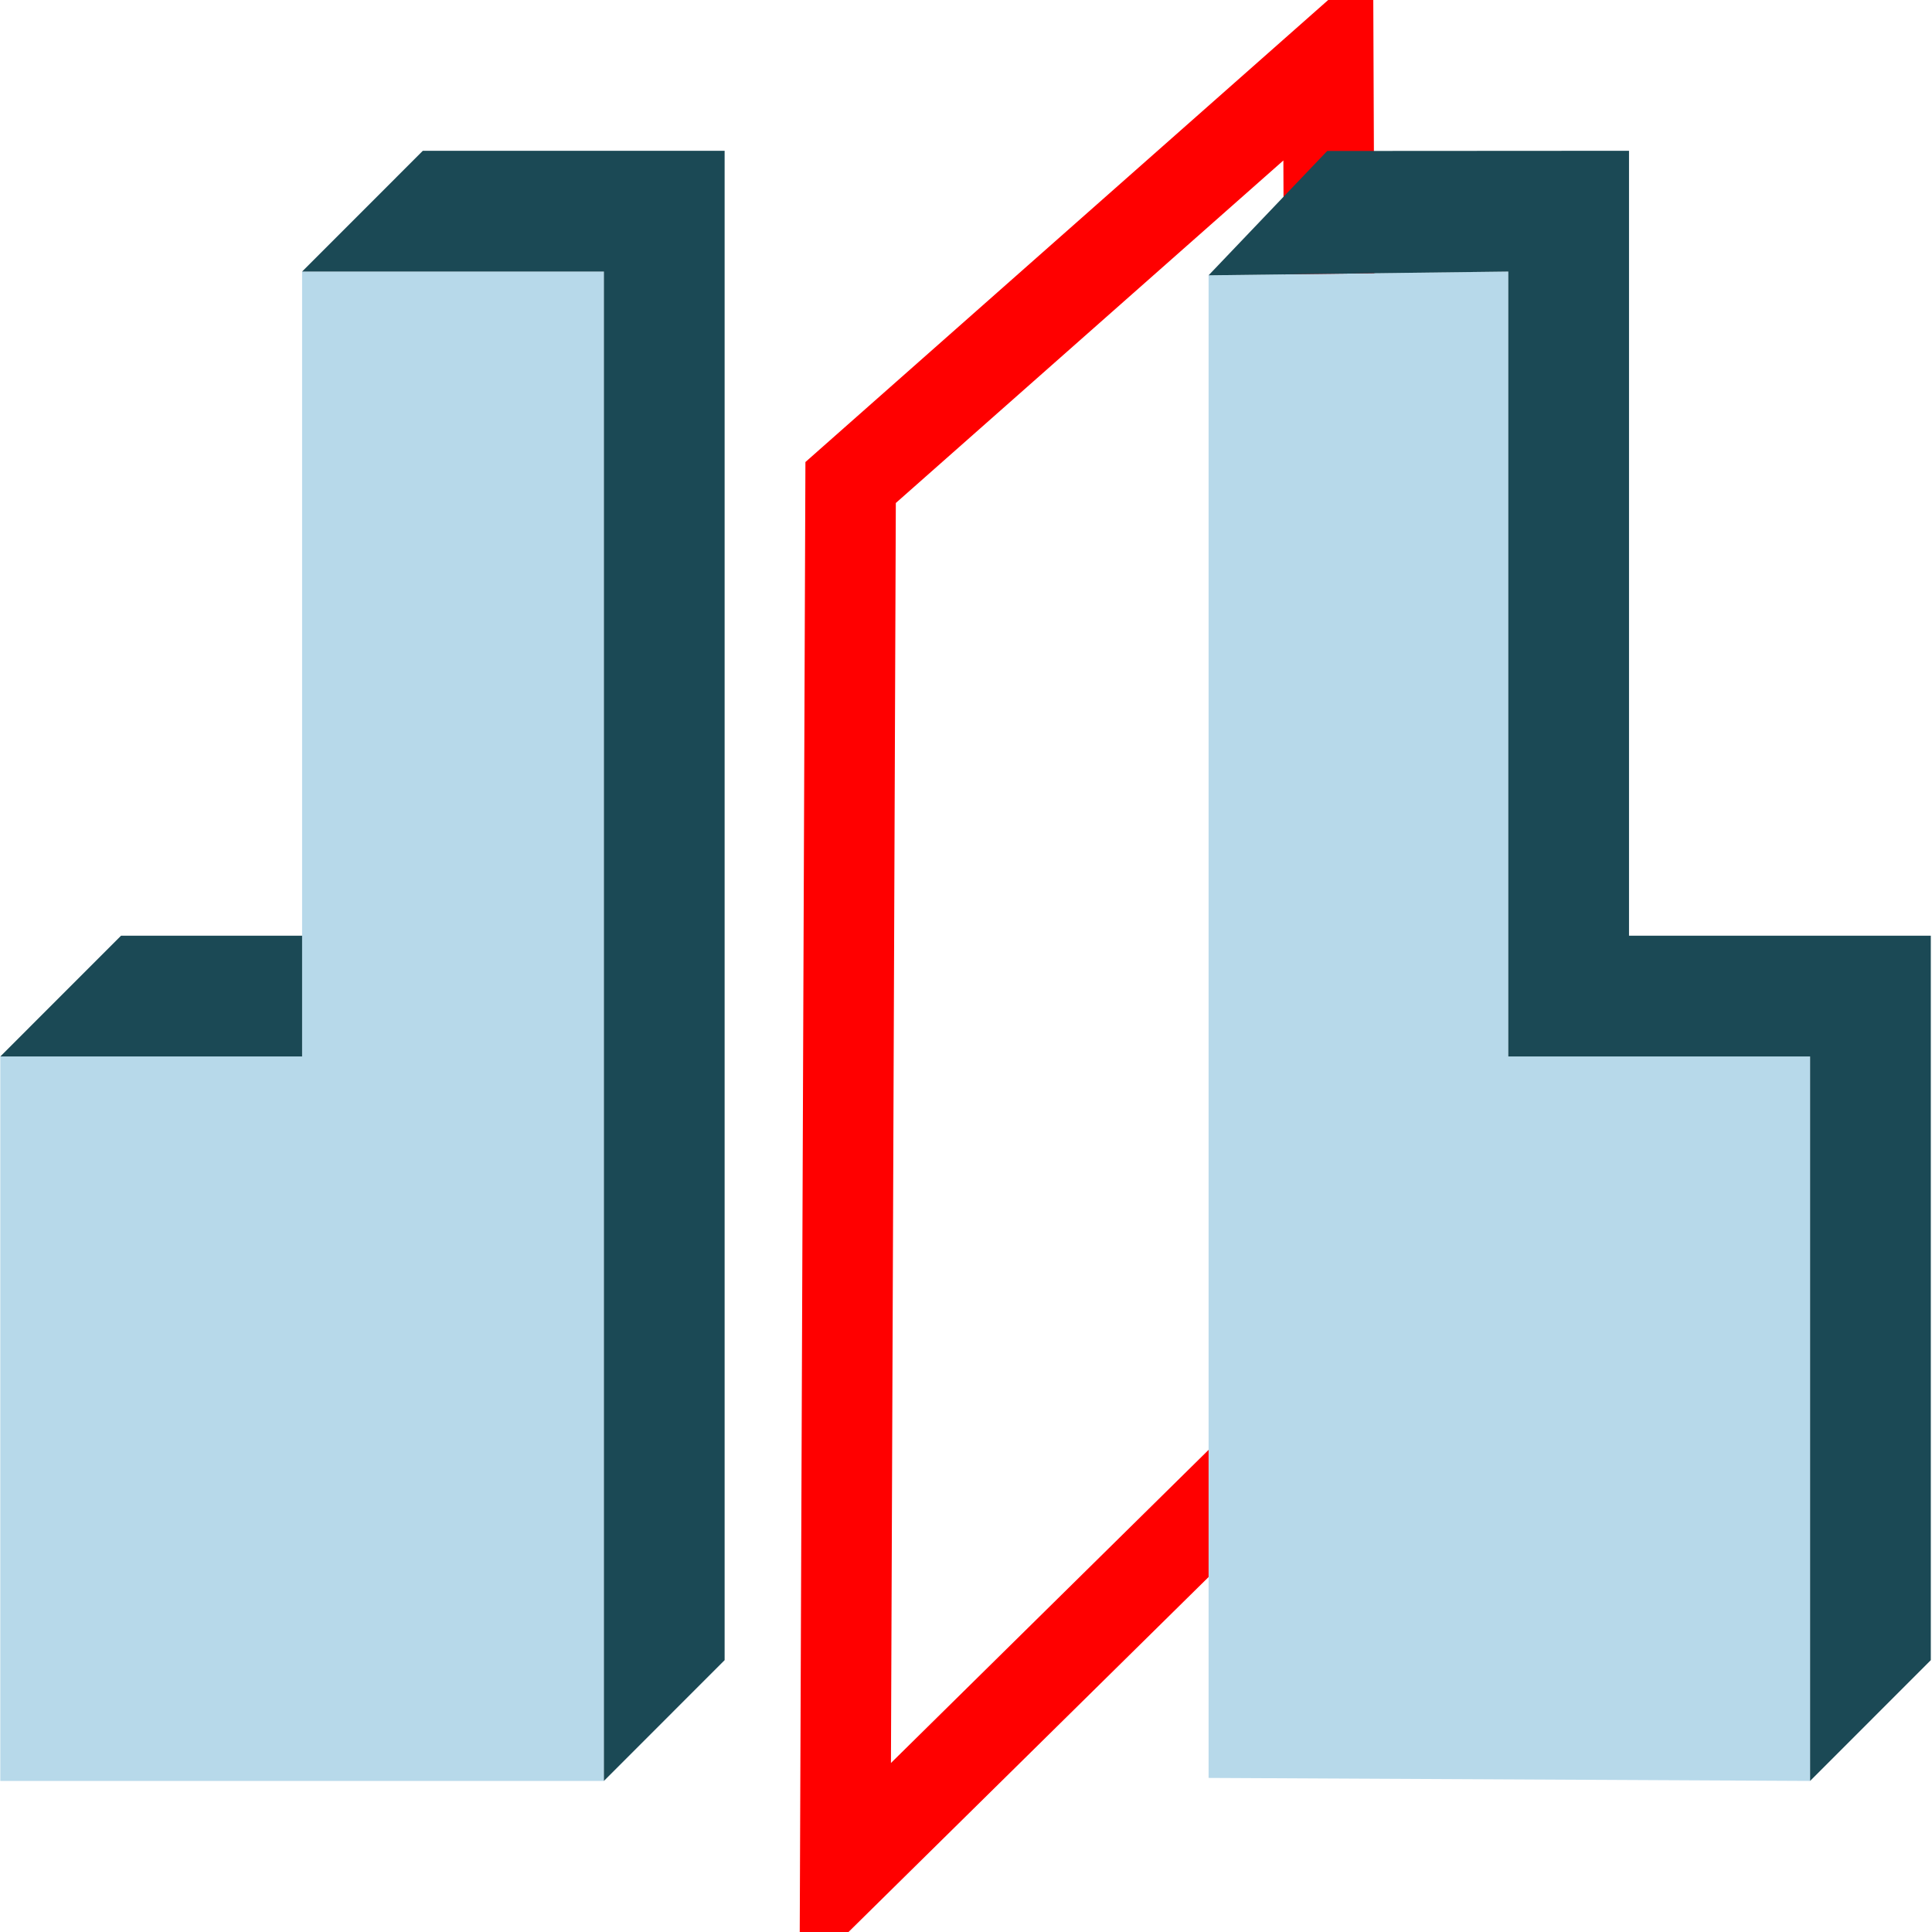
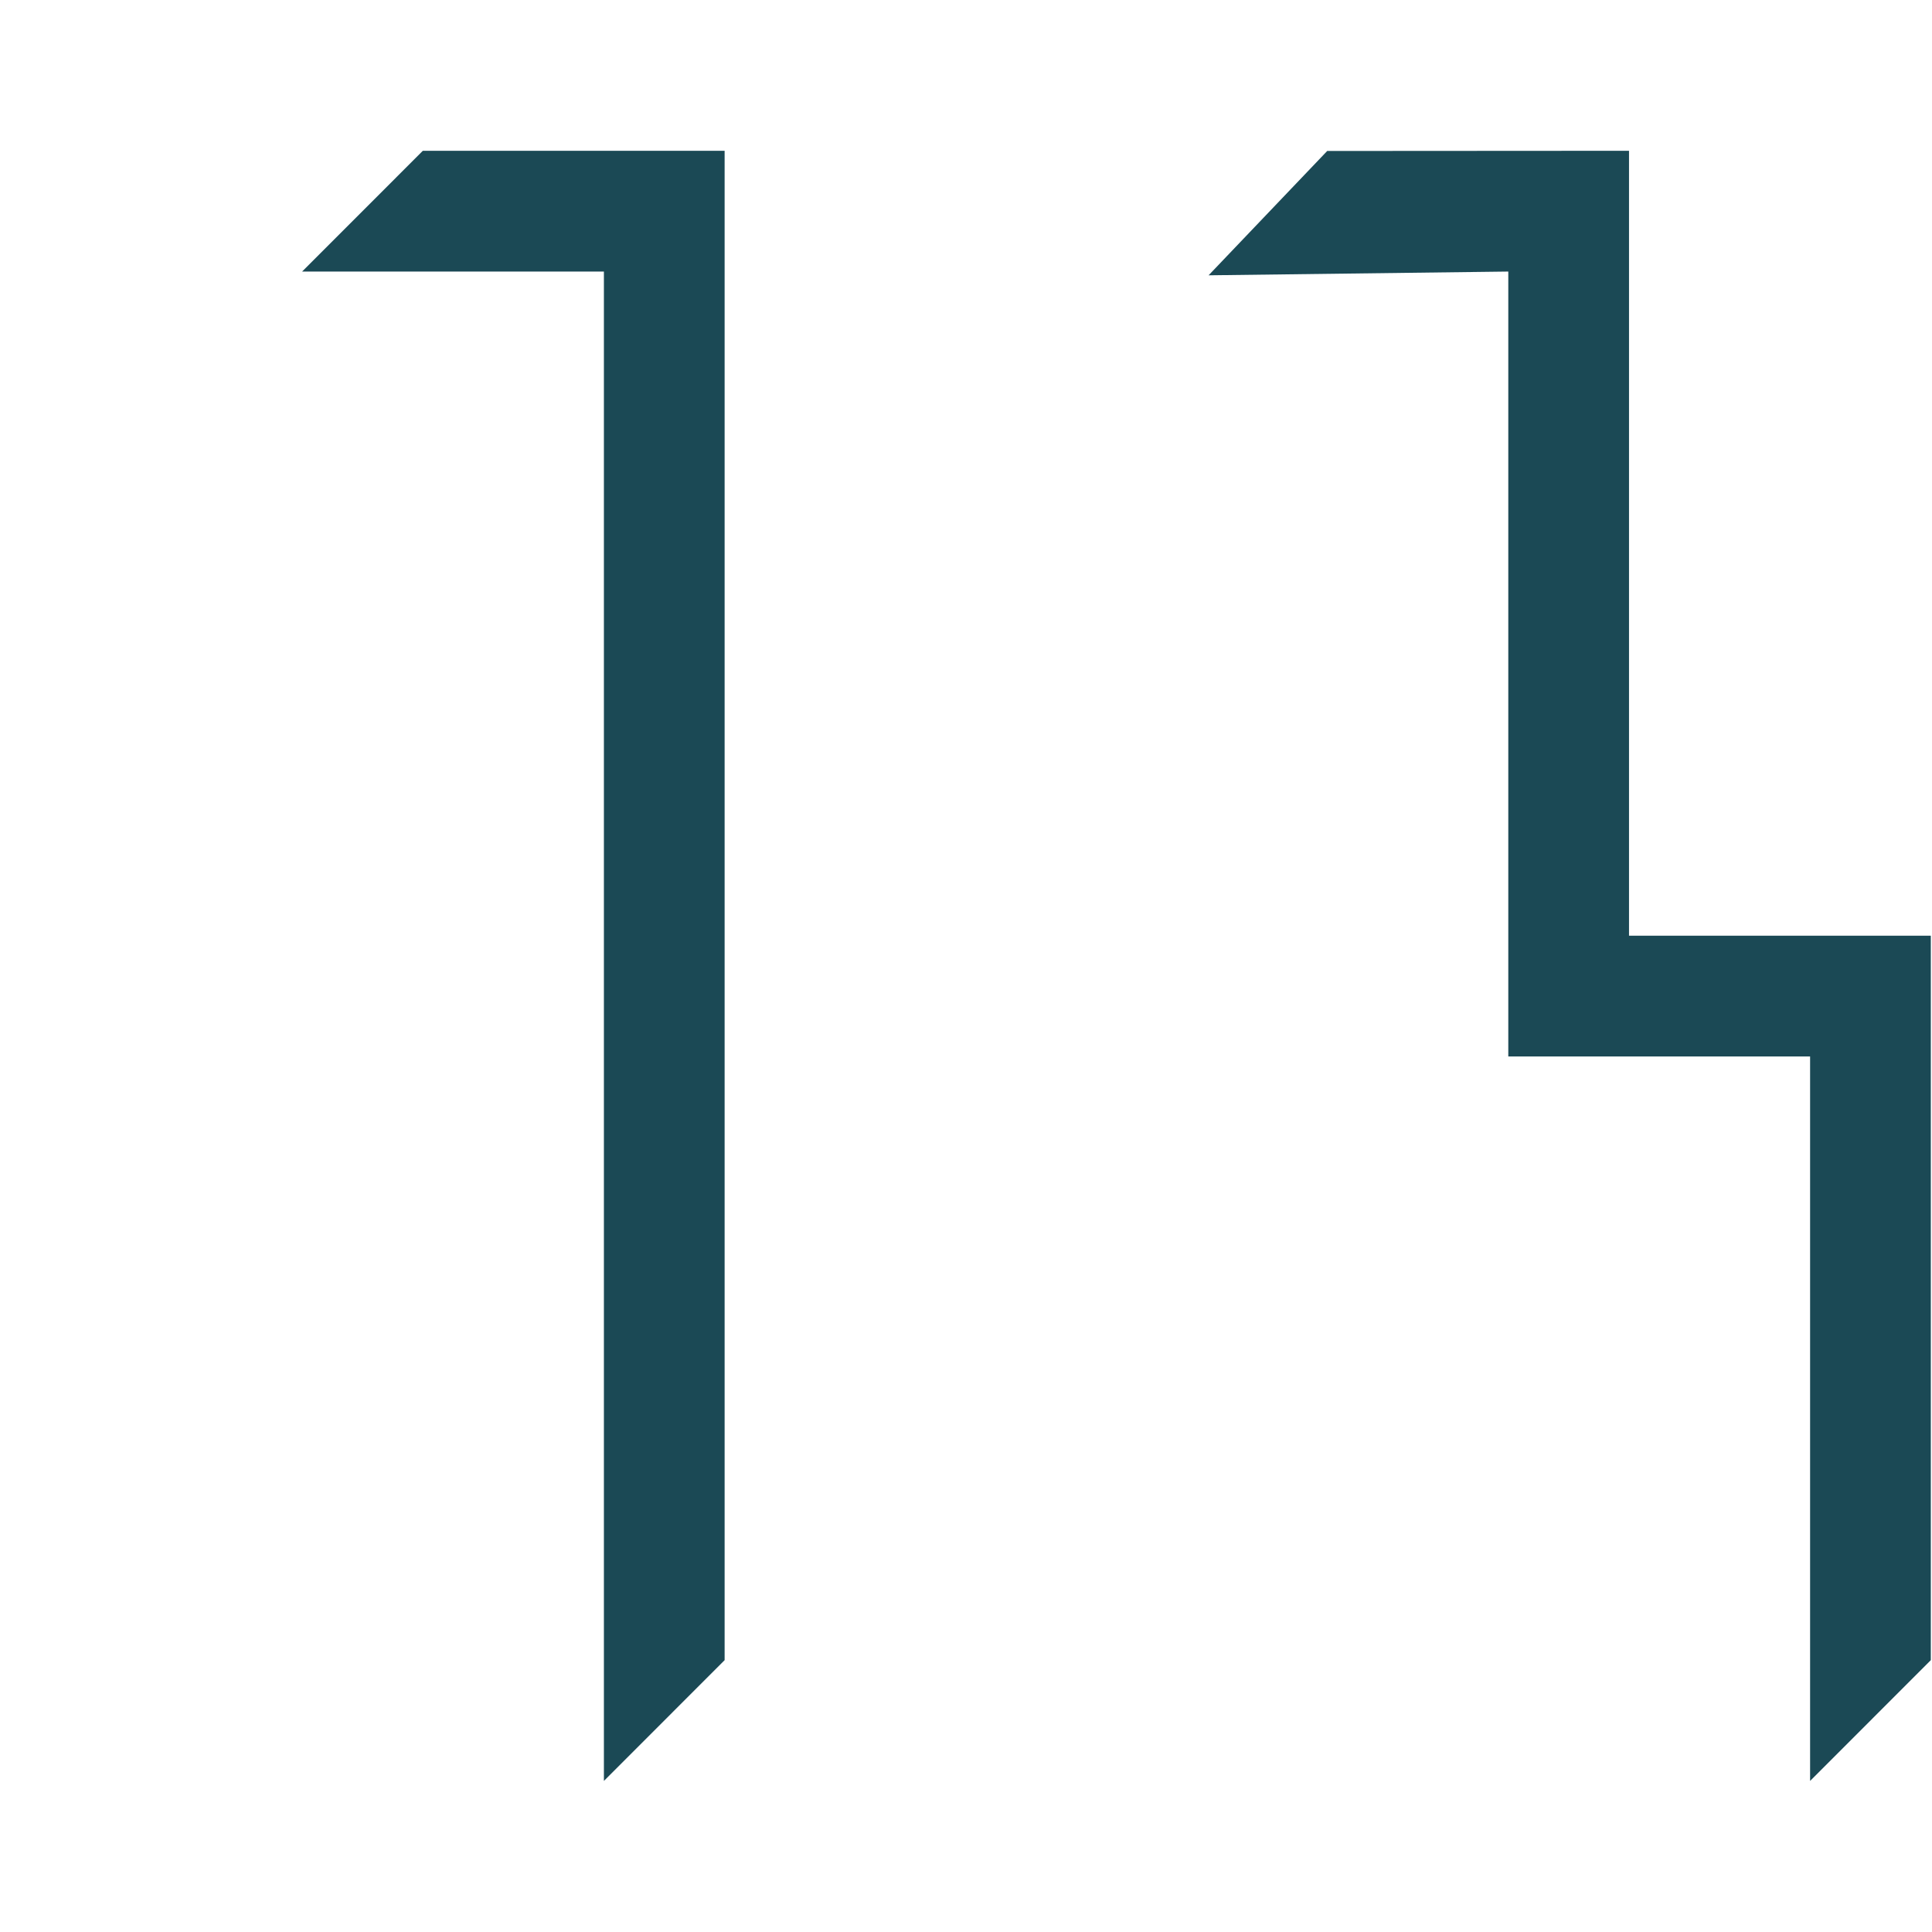
<svg xmlns="http://www.w3.org/2000/svg" xmlns:ns1="http://www.inkscape.org/namespaces/inkscape" xmlns:ns2="http://sodipodi.sourceforge.net/DTD/sodipodi-0.dtd" width="32" height="32" id="svg4203" version="1.1" ns1:version="0.91 r13725" viewBox="0 0 32 32" ns2:docname="mirror_plane_32x32.svg" ns1:export-filename="/export/home/ldigallo/DOC_ALYOTECH/icones/Transformations/mirror_plane_32x32.png" ns1:export-xdpi="90" ns1:export-ydpi="90">
  <defs id="defs4205" />
  <ns2:namedview id="base" pagecolor="#ffffff" bordercolor="#666666" borderopacity="1.0" ns1:pageopacity="0.0" ns1:pageshadow="2" ns1:zoom="22.395604" ns1:cx="13.542949" ns1:cy="16.44338" ns1:current-layer="layer1" showgrid="true" ns1:grid-bbox="true" ns1:document-units="px" ns1:snap-grids="true" ns1:snap-to-guides="true" ns1:snap-page="false" ns1:snap-center="true" ns1:window-width="1920" ns1:window-height="1006" ns1:window-x="0" ns1:window-y="25" ns1:window-maximized="1">
    <ns1:grid type="xygrid" id="grid4751" />
  </ns2:namedview>
  <g id="layer1" ns1:label="Layer 1" ns1:groupmode="layer">
-     <path style="fill:none;fill-rule:evenodd;stroke:#ff0000;stroke-width:1.5;stroke-linecap:butt;stroke-linejoin:miter;stroke-miterlimit:4;stroke-dasharray:none;stroke-opacity:1" d="M 22,1 14.089,7.992 14,31 22.089,23.026 Z" id="path4147" ns1:connector-curvature="0" ns2:nodetypes="ccccc" />
    <g transform="matrix(1.333,0,0,3.111,20.078,-20.468)" id="g4301">
-       <path ns2:nodetypes="ccccccc" style="fill:#b7d9ea;fill-opacity:1;fill-rule:evenodd;stroke:none;stroke-width:1px;stroke-linecap:butt;stroke-linejoin:miter;stroke-opacity:1" d="m -0.045,16.045 0,-8 3.724,-0.02 0,4.179 3.75,0 0,3.857 z" id="path4836" ns1:connector-curvature="0" />
      <path ns2:nodetypes="ccccccccccc" style="fill:#1b4955;fill-opacity:1;fill-rule:evenodd;stroke:none;stroke-width:1px;stroke-linecap:butt;stroke-linejoin:miter;stroke-opacity:1" d="m 1.429,7.383 -1.474,0.662 3.724,-0.02 0,4.179 3.75,0 0,3.857 1.5,-0.643 0,-3.857 -3.75,0 0,-4.179 z" id="path4838" ns1:connector-curvature="0" />
    </g>
    <g transform="matrix(1.333,0,0,3.111,17.578,-20.499)" id="g4309">
-       <path ns2:nodetypes="ccccccc" style="fill:#b7d9ea;fill-opacity:1;fill-rule:evenodd;stroke:none;stroke-width:1px;stroke-linecap:butt;stroke-linejoin:miter;stroke-opacity:1" d="m -5.683,16.071 0,-8.036 -3.75,-4e-7 0,4.179 -3.75,0 0,3.857 z" id="path4836-3" ns1:connector-curvature="0" />
-       <path style="fill:#1b4955;fill-opacity:1;fill-rule:evenodd;stroke:none;stroke-width:0.491px;stroke-linecap:butt;stroke-linejoin:miter;stroke-opacity:1" d="m -13.183,12.214 3.75,0 0,-0.643 -2.25,0 z" id="path4305" ns1:connector-curvature="0" />
      <path style="fill:#1b4955;fill-opacity:1;fill-rule:evenodd;stroke:none;stroke-width:0.491px;stroke-linecap:butt;stroke-linejoin:miter;stroke-opacity:1" d="m -9.433,8.035 1.5,-0.643 3.75,0 0,8.036 -1.5,0.643 -10e-8,-8.036 z" id="path4307" ns1:connector-curvature="0" ns2:nodetypes="ccccccc" />
    </g>
  </g>
</svg>